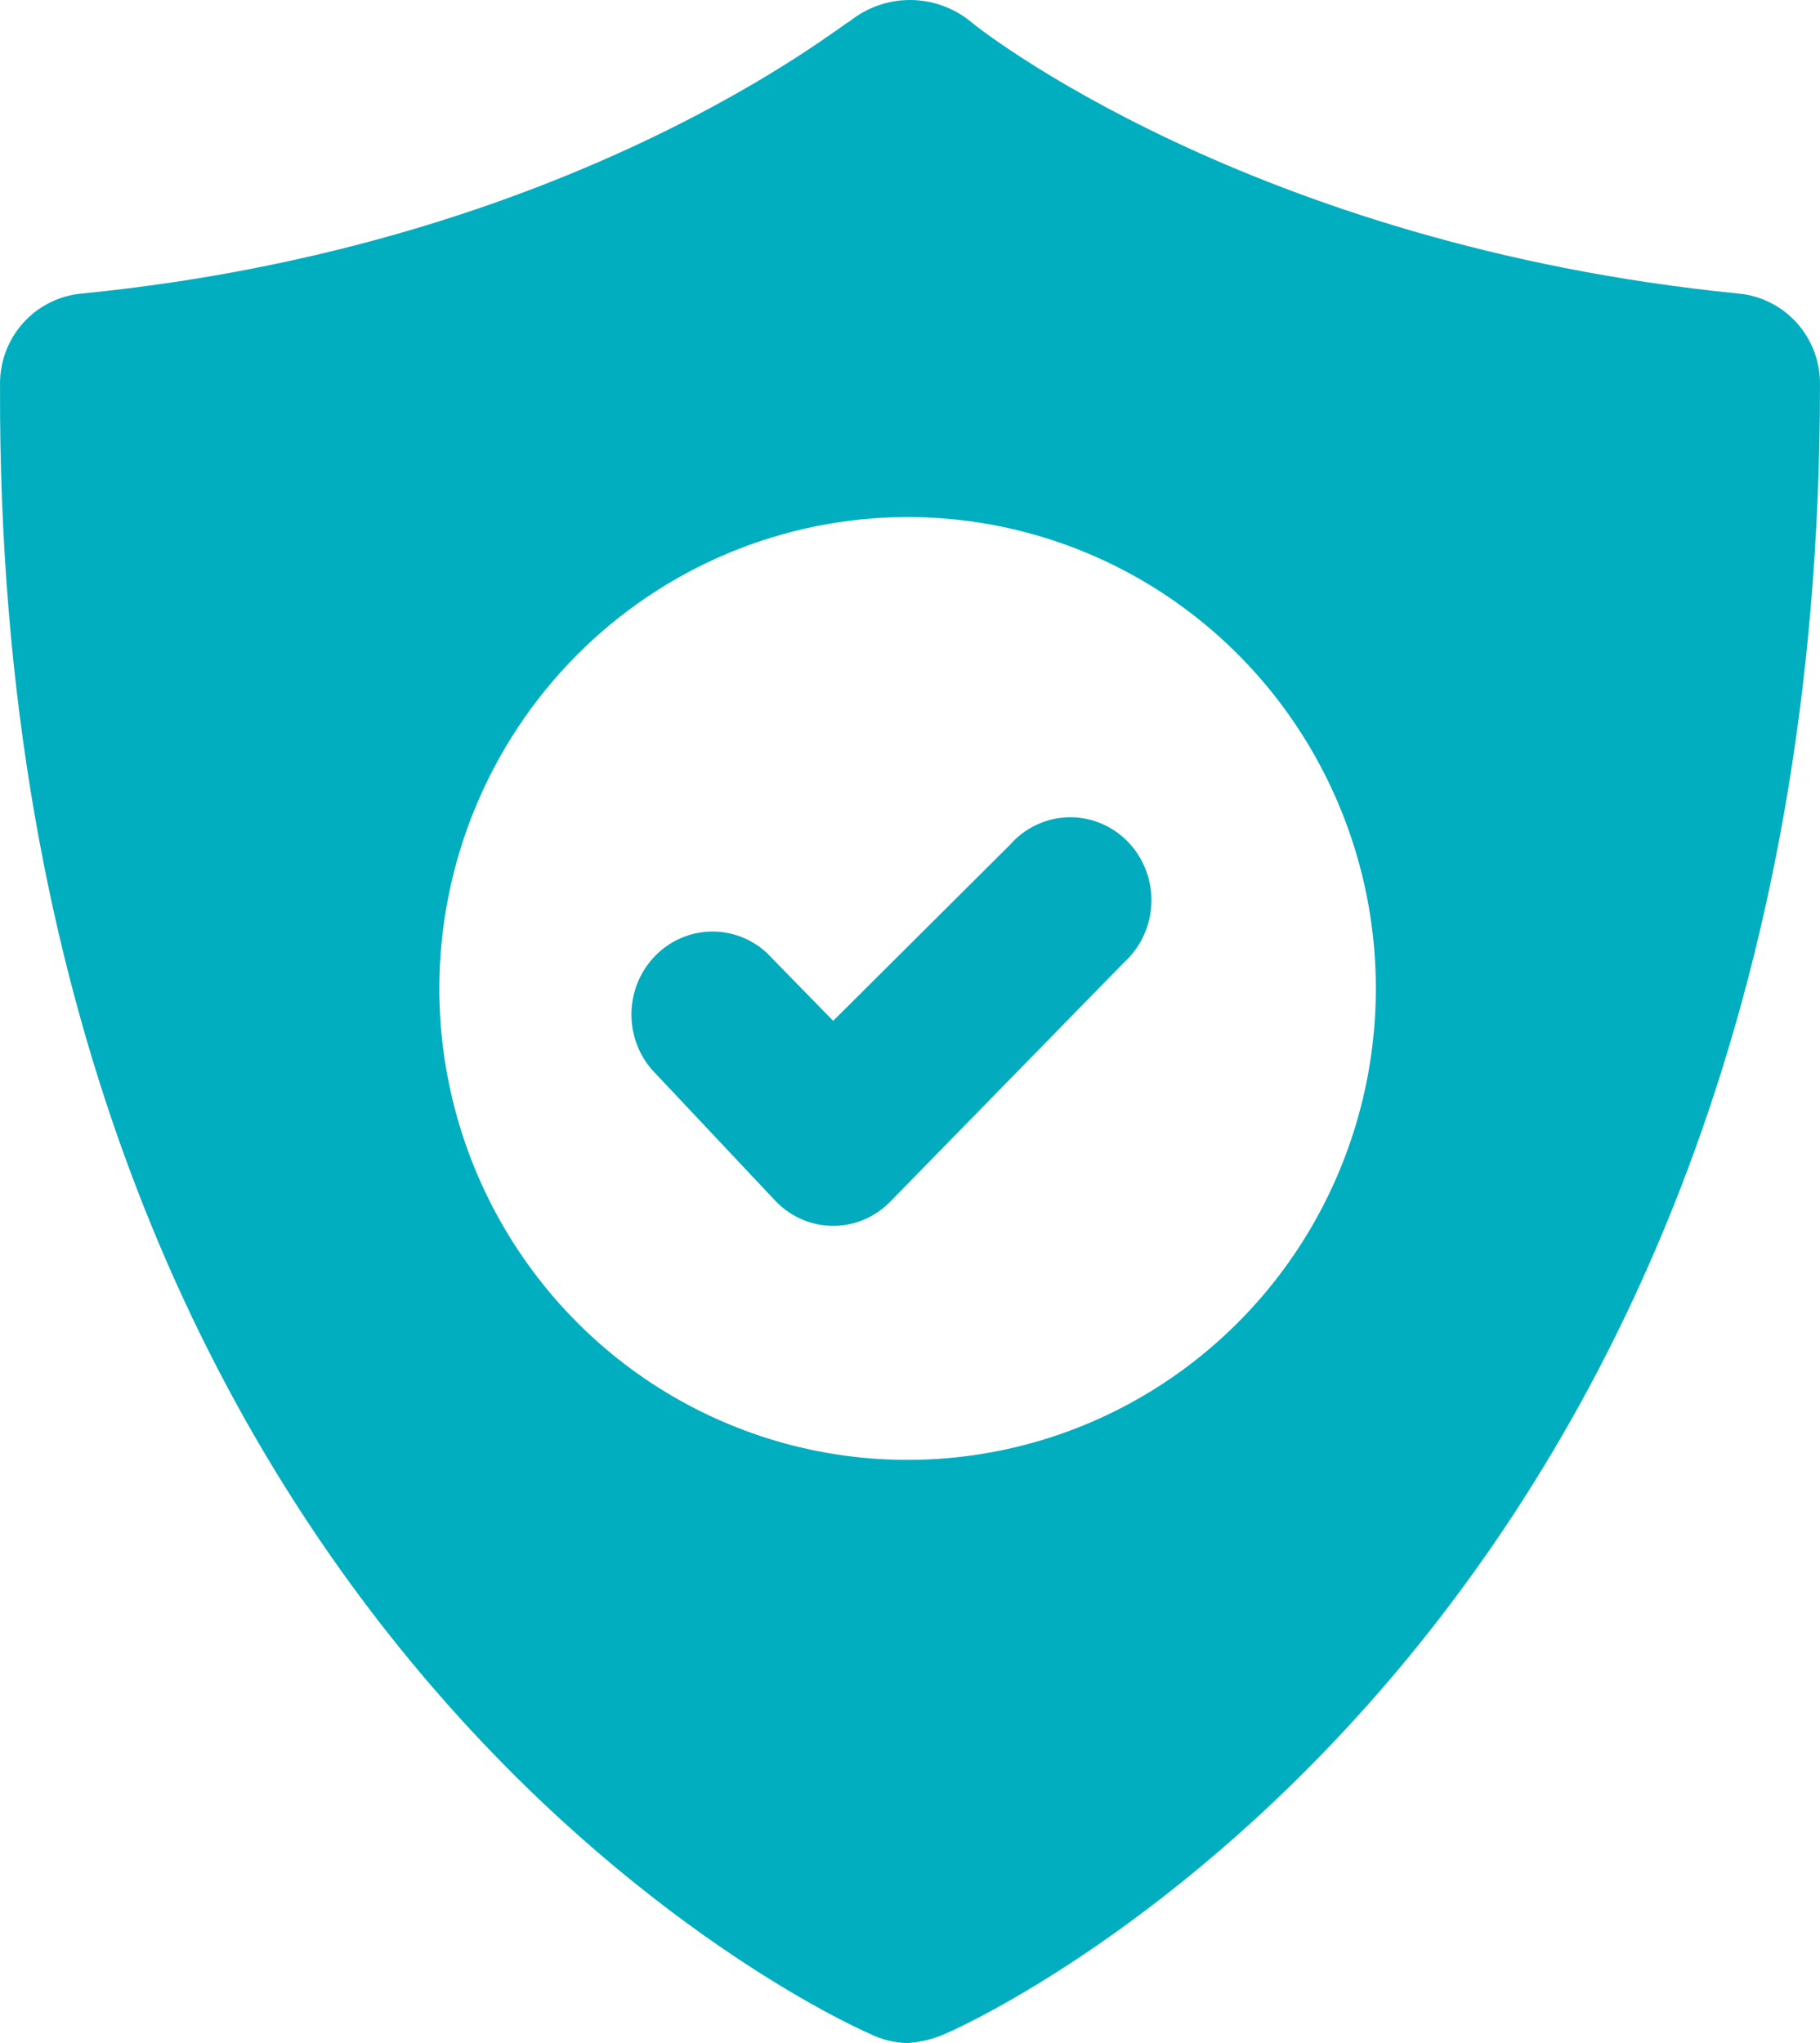
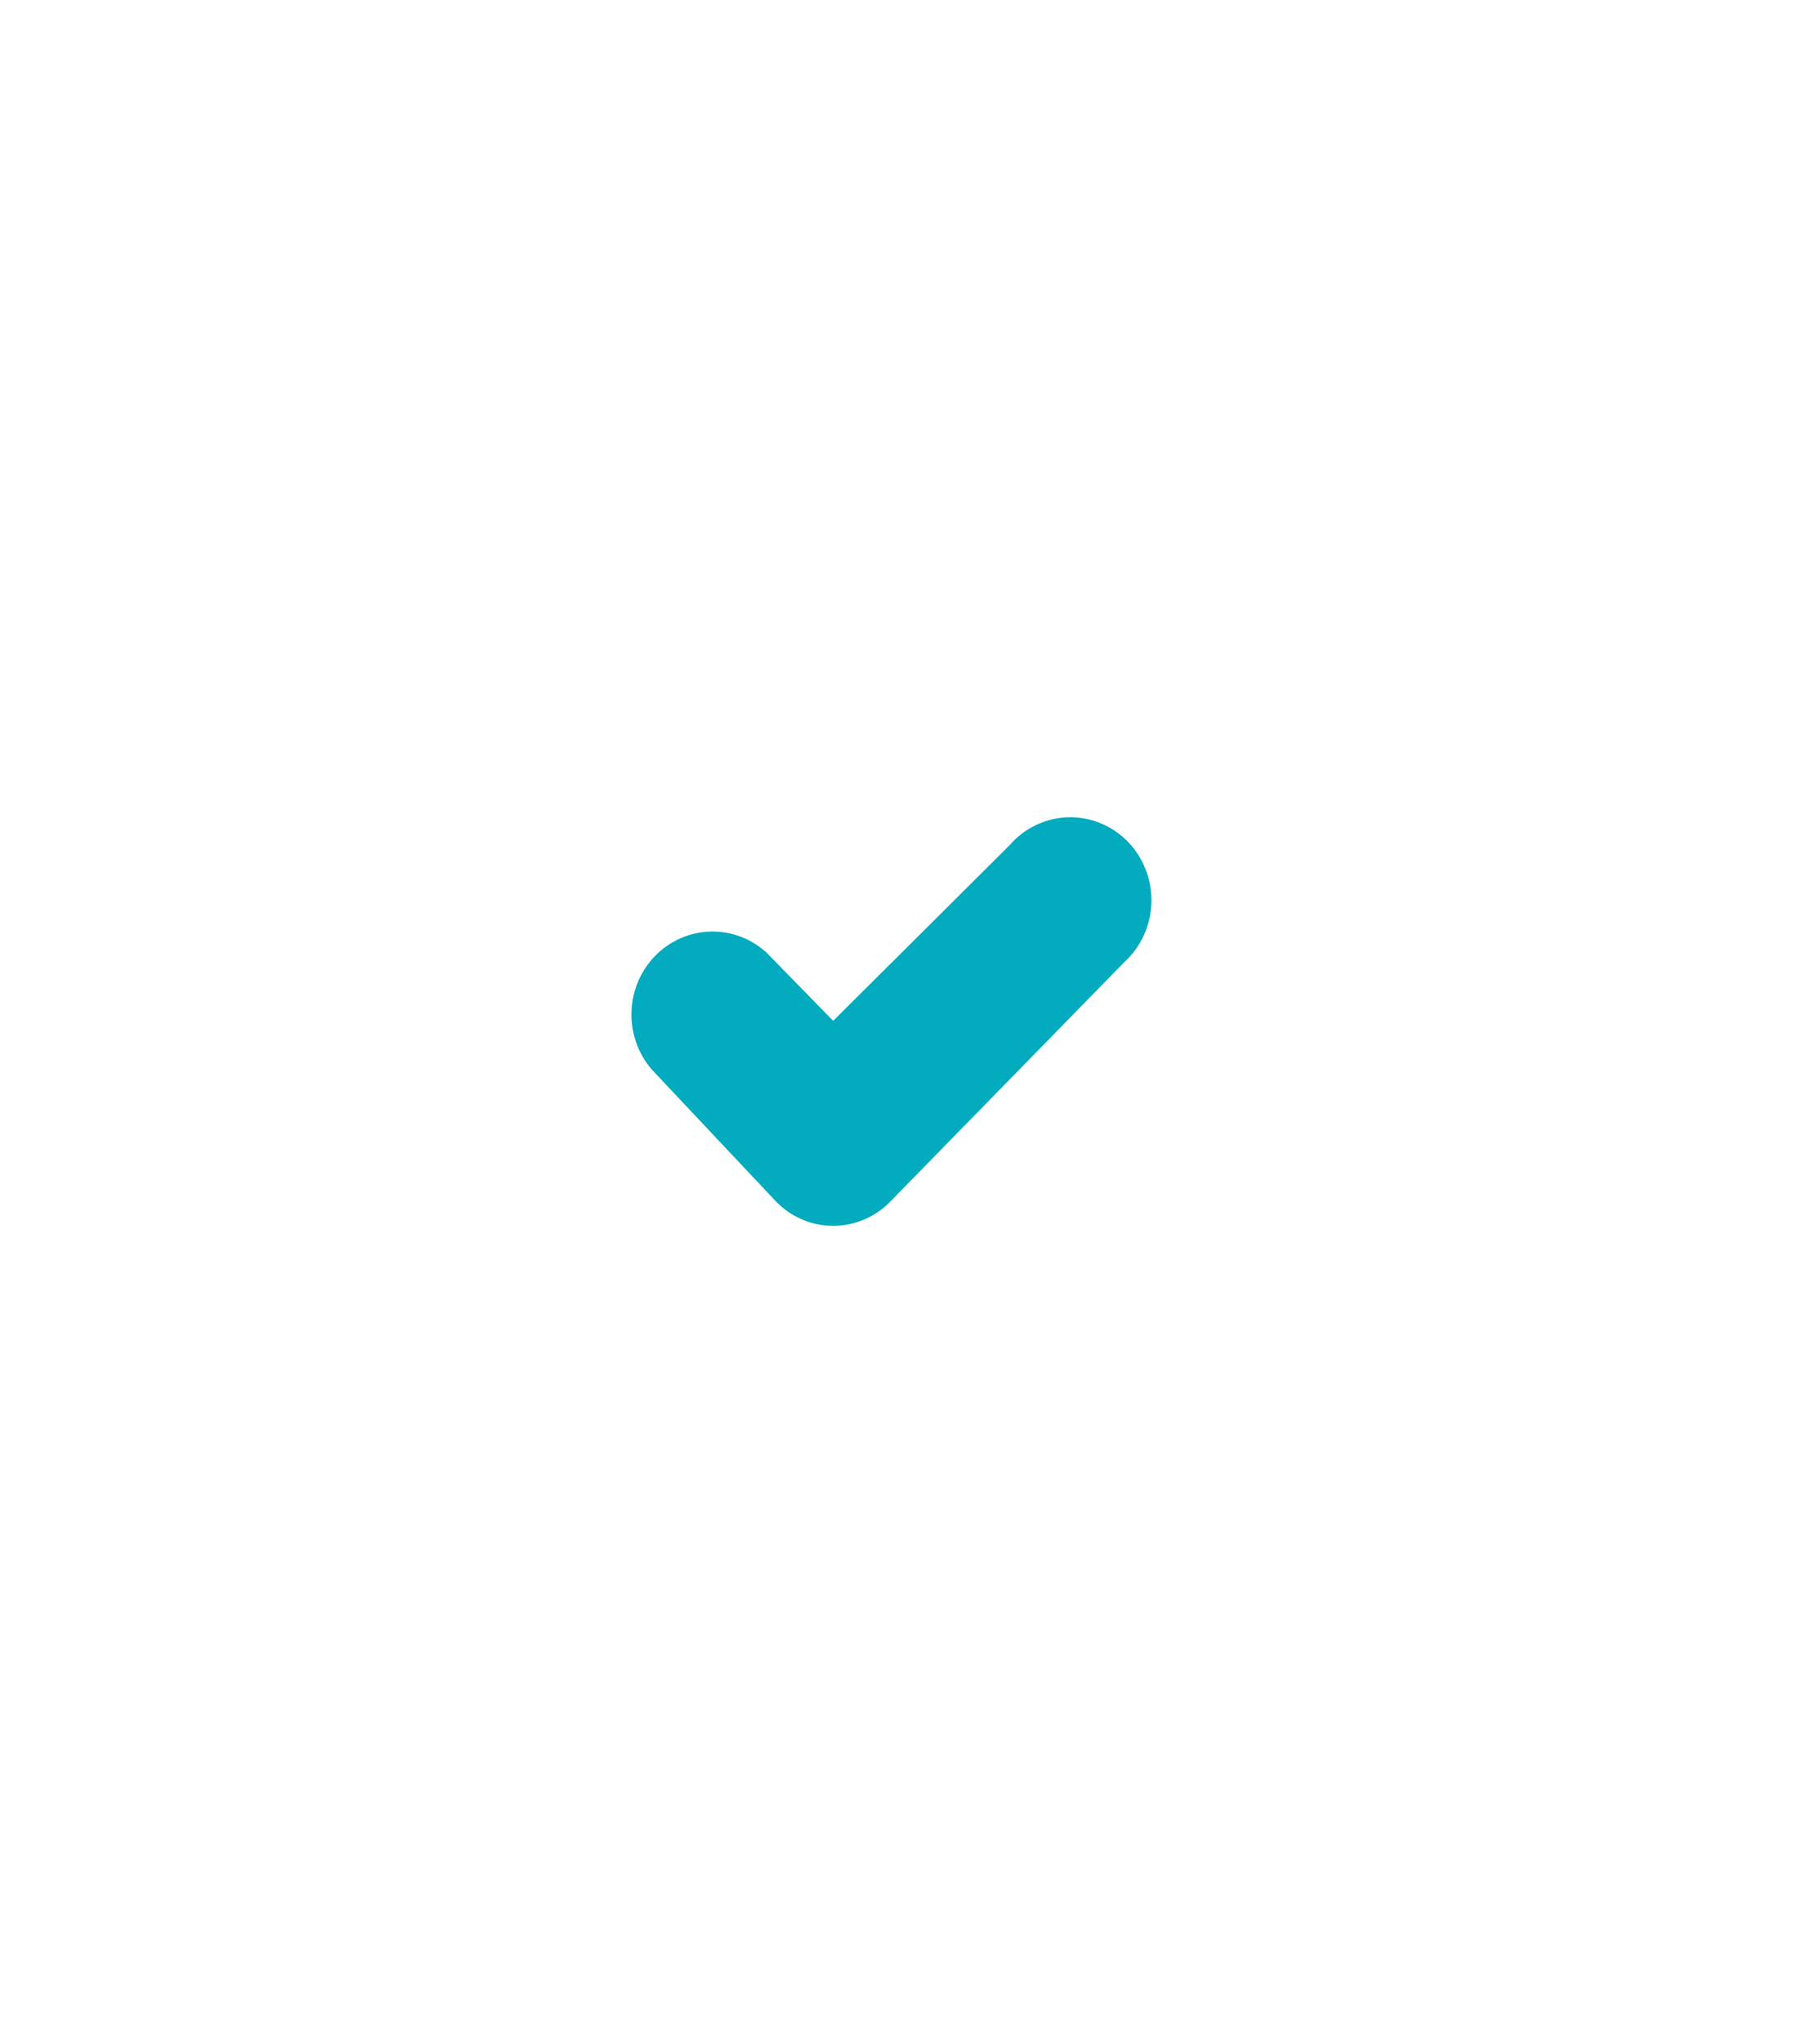
<svg xmlns="http://www.w3.org/2000/svg" width="49" height="55" viewBox="0 0 49 55" fill="none">
-   <path d="M23.395 54.738C23.718 54.902 24.073 54.991 24.435 55C24.794 54.975 25.146 54.887 25.475 54.738C26.385 54.346 48.999 44.01 48.999 10.386C49.015 9.767 48.795 9.164 48.384 8.702C47.974 8.241 47.403 7.954 46.79 7.901C33.663 6.592 26.255 0.705 26.125 0.574C25.664 0.202 25.091 0 24.5 0C23.909 0 23.336 0.202 22.875 0.574C22.745 0.574 15.467 6.592 2.21 7.901C1.597 7.954 1.026 8.241 0.616 8.702C0.205 9.164 -0.015 9.767 0.001 10.386C-0.129 44.01 22.485 54.346 23.395 54.738ZM24.435 13.919C26.928 13.919 29.366 14.663 31.439 16.058C33.512 17.452 35.128 19.434 36.082 21.753C37.037 24.072 37.286 26.624 36.8 29.085C36.313 31.547 35.113 33.808 33.349 35.583C31.586 37.358 29.34 38.567 26.895 39.056C24.449 39.546 21.914 39.295 19.61 38.334C17.307 37.374 15.338 35.747 13.953 33.66C12.567 31.573 11.828 29.119 11.828 26.61C11.831 23.245 13.161 20.019 15.524 17.64C17.888 15.261 21.093 13.922 24.435 13.919V13.919Z" fill="#01AEC0" />
  <path d="M20.891 32.343C21.093 32.551 21.333 32.716 21.597 32.829C21.862 32.942 22.145 33 22.432 33C22.719 33 23.002 32.942 23.267 32.829C23.532 32.716 23.772 32.551 23.973 32.343L30.267 25.904C30.489 25.702 30.669 25.455 30.795 25.179C30.921 24.903 30.99 24.604 30.999 24.3C31.008 23.995 30.956 23.692 30.846 23.41C30.736 23.127 30.571 22.87 30.36 22.654C30.15 22.439 29.899 22.27 29.622 22.158C29.346 22.045 29.05 21.992 28.752 22.001C28.455 22.01 28.162 22.081 27.893 22.21C27.623 22.339 27.382 22.522 27.184 22.75L22.432 27.481L20.634 25.641C20.218 25.262 19.676 25.061 19.119 25.078C18.563 25.095 18.033 25.328 17.64 25.731C17.246 26.134 17.017 26.676 17.001 27.245C16.985 27.815 17.181 28.369 17.551 28.795L20.891 32.343Z" fill="#02ABBE" />
</svg>